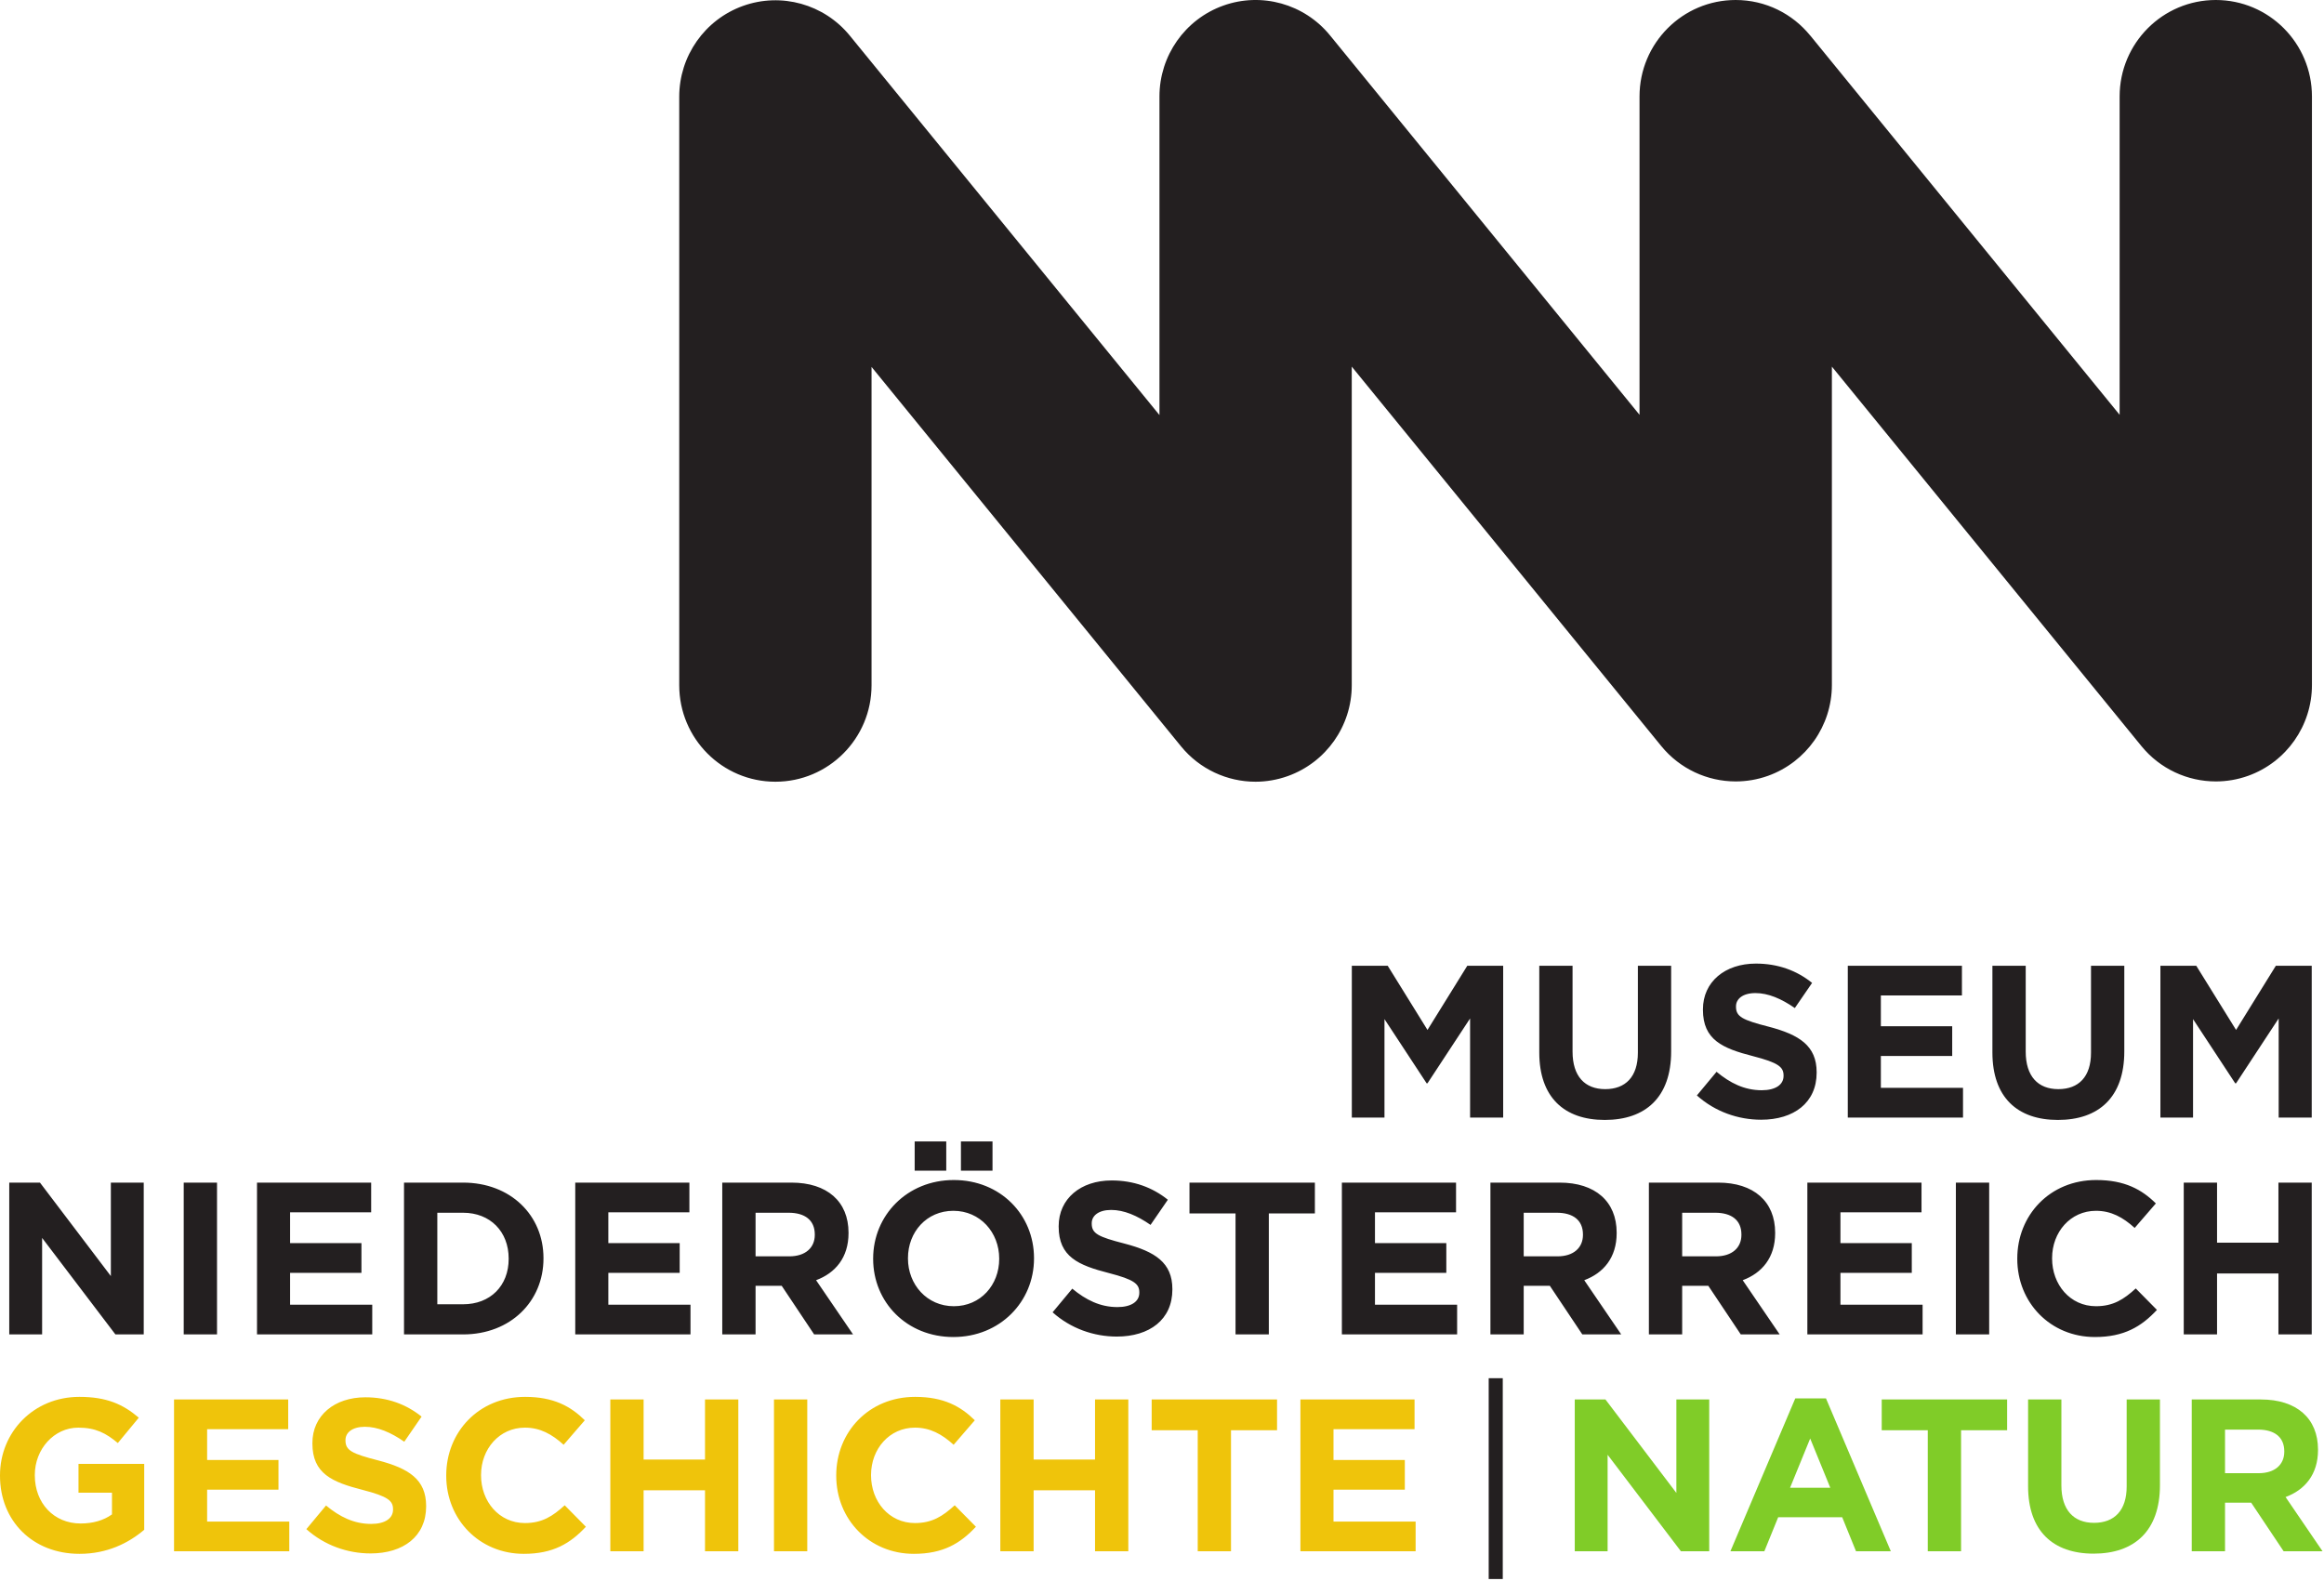
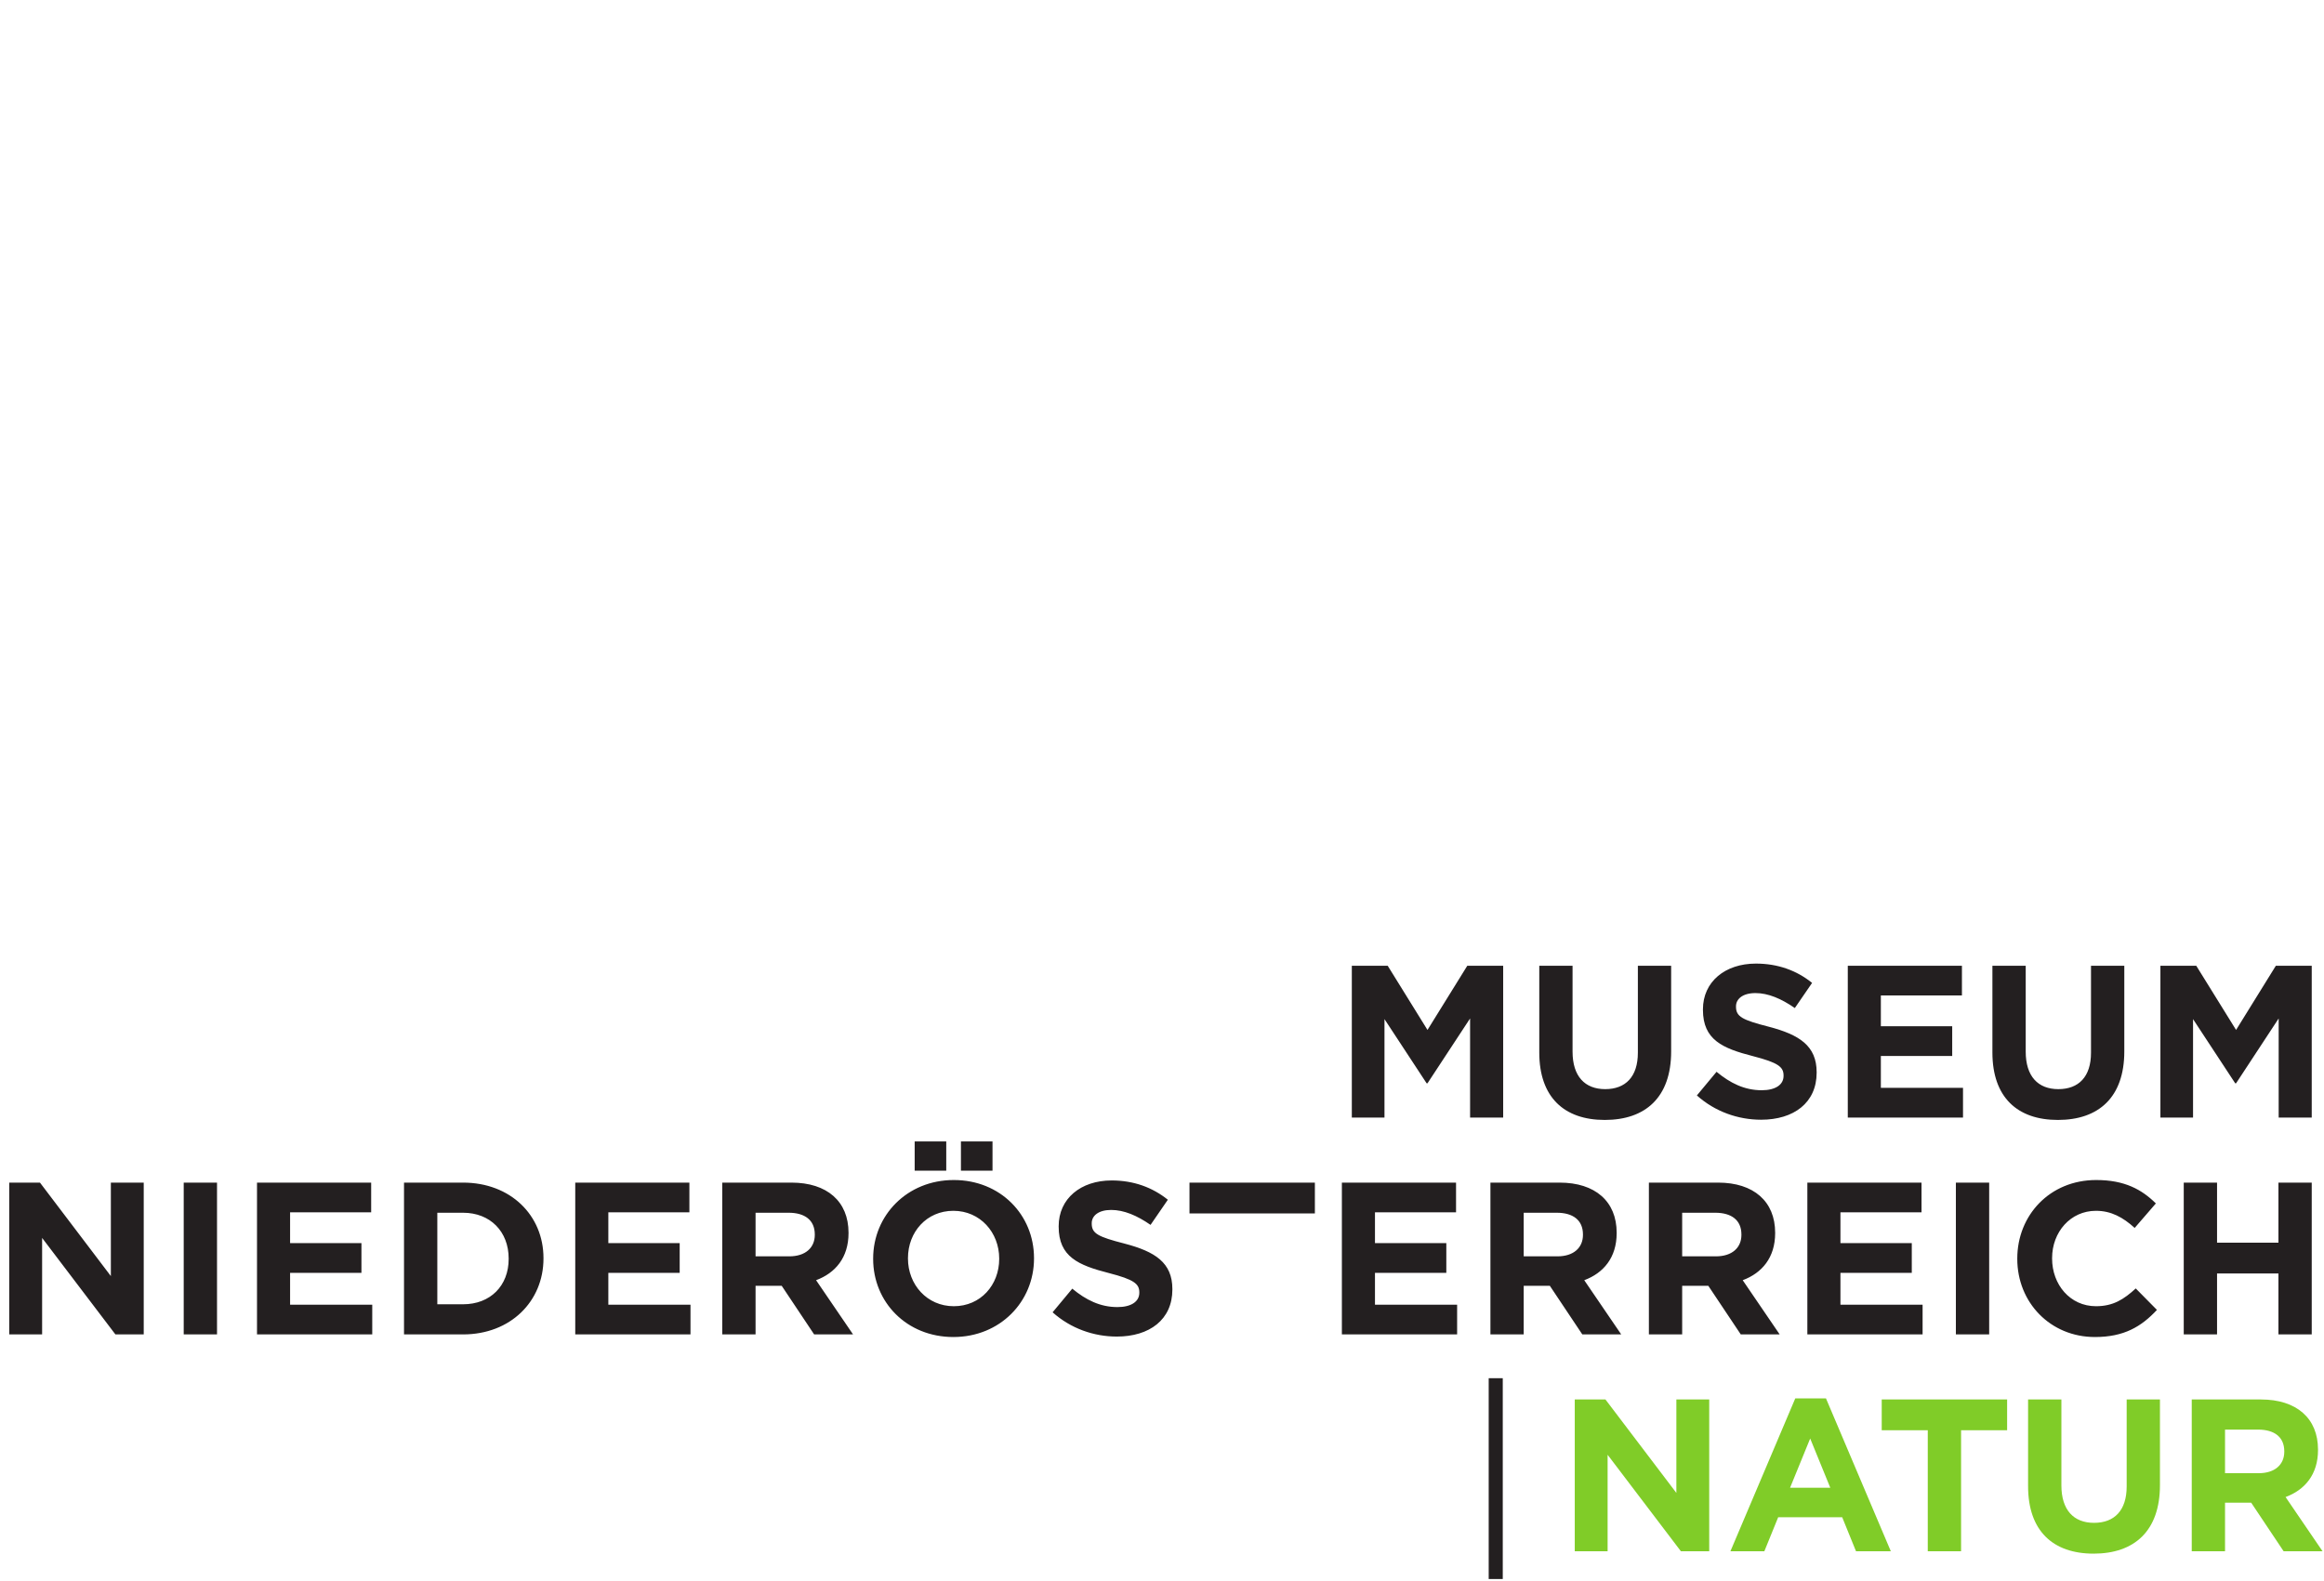
<svg xmlns="http://www.w3.org/2000/svg" width="97" height="66" viewBox="0 0 97 66" fill="none">
-   <path d="M48.394 17.327L35.47 1.488C34.395 0.171 32.612 -0.326 31.014 0.246C29.417 0.818 28.35 2.336 28.35 4.038V28.606C28.35 30.83 30.147 32.633 32.364 32.633C34.58 32.633 36.377 30.83 36.377 28.606V15.317L49.294 31.156C50.072 32.109 51.221 32.633 52.402 32.633C52.852 32.633 53.309 32.556 53.75 32.398C55.348 31.826 56.42 30.308 56.42 28.606V15.305L69.338 31.144C70.116 32.097 71.264 32.621 72.445 32.621C72.896 32.621 73.352 32.545 73.794 32.387C75.391 31.814 76.46 30.297 76.46 28.595V15.305L89.378 31.144C90.155 32.097 91.303 32.621 92.485 32.621C92.935 32.621 93.391 32.545 93.833 32.387C95.43 31.814 96.497 30.297 96.497 28.595V4.026C96.497 1.803 94.7 0 92.484 0C90.267 0 88.47 1.803 88.47 4.026V17.316L75.552 1.477L75.553 1.481C74.817 0.577 73.698 0 72.444 0C70.228 0 68.431 1.803 68.431 4.026V17.316L55.513 1.477C54.439 0.16 52.656 -0.338 51.058 0.234C49.46 0.806 48.394 2.325 48.394 4.026V17.327Z" fill="#231F20" />
  <path d="M71.34 64.757V58.421H69.969V62.322L67.009 58.421H65.728V64.757H67.099V60.729L70.158 64.757H71.34ZM78.92 64.757L76.213 58.375H74.932L72.225 64.757H73.641L74.219 63.336H76.89L77.467 64.757H78.92ZM76.393 62.105H74.715L75.554 60.05L76.393 62.105ZM83.774 59.706V58.421H78.54V59.706H80.462V64.757H81.852V59.706H83.774ZM90.153 61.996V58.421H88.764V62.051C88.764 63.056 88.25 63.571 87.401 63.571C86.553 63.571 86.039 63.037 86.039 62.005V58.421H84.649V62.042C84.649 63.906 85.687 64.857 87.383 64.857C89.08 64.857 90.153 63.915 90.153 61.996ZM96.939 64.757L95.396 62.494C96.2 62.196 96.75 61.553 96.75 60.53V60.512C96.75 59.208 95.856 58.421 94.368 58.421H91.48V64.757H92.869V62.73H93.961L95.315 64.757H96.939ZM95.342 60.602C95.342 61.136 94.954 61.498 94.277 61.498H92.869V59.679H94.25C94.927 59.679 95.342 59.987 95.342 60.584V60.602Z" fill="#80CC28" />
  <path d="M62.723 65.916V57.533H62.136V65.916H62.723Z" fill="#231F20" />
-   <path d="M6.019 63.861V61.109H3.276V62.313H4.674V63.218C4.322 63.472 3.871 63.598 3.366 63.598C2.247 63.598 1.453 62.747 1.453 61.589V61.571C1.453 60.493 2.256 59.597 3.267 59.597C3.997 59.597 4.431 59.832 4.918 60.24L5.793 59.181C5.134 58.62 4.449 58.312 3.312 58.312C1.399 58.312 0 59.787 0 61.589V61.607C0 63.481 1.354 64.865 3.321 64.865C4.476 64.865 5.369 64.413 6.019 63.861ZM12.074 64.757V63.517H8.645V62.186H11.623V60.946H8.645V59.661H12.029V58.42H7.264V64.757H12.074ZM17.786 62.883V62.865C17.786 61.761 17.064 61.299 15.782 60.964C14.69 60.684 14.42 60.547 14.42 60.131V60.113C14.42 59.805 14.7 59.561 15.232 59.561C15.764 59.561 16.315 59.796 16.874 60.185L17.596 59.136C16.955 58.62 16.17 58.33 15.25 58.33C13.96 58.33 13.039 59.09 13.039 60.24V60.258C13.039 61.516 13.86 61.87 15.133 62.195C16.189 62.467 16.405 62.648 16.405 63.001V63.019C16.405 63.39 16.062 63.616 15.494 63.616C14.772 63.616 14.176 63.318 13.608 62.847L12.787 63.834C13.544 64.513 14.51 64.848 15.467 64.848C16.829 64.848 17.786 64.141 17.786 62.883ZM24.454 63.734L23.57 62.838C23.073 63.29 22.631 63.58 21.91 63.58C20.827 63.58 20.078 62.675 20.078 61.589V61.571C20.078 60.484 20.845 59.597 21.91 59.597C22.541 59.597 23.037 59.869 23.525 60.312L24.409 59.289C23.823 58.71 23.11 58.312 21.918 58.312C19.978 58.312 18.625 59.787 18.625 61.589V61.607C18.625 63.426 20.005 64.865 21.864 64.865C23.082 64.865 23.805 64.431 24.454 63.734ZM30.816 64.757V58.42H29.426V60.928H26.863V58.42H25.474V64.757H26.863V62.213H29.426V64.757H30.816ZM33.694 64.757V58.42H32.305V64.757H33.694ZM40.733 63.734L39.848 62.838C39.352 63.29 38.91 63.58 38.188 63.58C37.105 63.58 36.356 62.675 36.356 61.589V61.571C36.356 60.484 37.123 59.597 38.188 59.597C38.819 59.597 39.316 59.869 39.803 60.312L40.687 59.289C40.101 58.71 39.388 58.312 38.197 58.312C36.257 58.312 34.903 59.787 34.903 61.589V61.607C34.903 63.426 36.284 64.865 38.143 64.865C39.361 64.865 40.083 64.431 40.733 63.734ZM47.094 64.757V58.42H45.705V60.928H43.142V58.42H41.752V64.757H43.142V62.213H45.705V64.757H47.094ZM53.302 59.706V58.42H48.069V59.706H49.991V64.757H51.38V59.706H53.302ZM59.086 64.757V63.517H55.658V62.186H58.635V60.946H55.658V59.661H59.041V58.42H54.277V64.757H59.086Z" fill="#EFC40B" />
-   <path d="M5.999 55.705V49.368H4.627V53.27L1.668 49.368H0.386V55.705H1.758V51.677L4.817 55.705H5.999ZM9.058 55.705V49.368H7.668V55.705H9.058ZM15.537 55.705V54.464H12.108V53.134H15.086V51.894H12.108V50.608H15.492V49.368H10.727V55.705H15.537ZM22.684 52.537V52.519C22.684 50.735 21.312 49.368 19.327 49.368H16.863V55.705H19.327C21.312 55.705 22.684 54.32 22.684 52.537ZM21.231 52.554C21.231 53.677 20.464 54.447 19.327 54.447H18.253V50.626H19.327C20.464 50.626 21.231 51.414 21.231 52.537V52.554ZM28.82 55.705V54.464H25.391V53.134H28.369V51.894H25.391V50.608H28.774V49.368H24.01V55.705H28.82ZM35.605 55.705L34.062 53.442C34.865 53.143 35.416 52.5 35.416 51.477V51.459C35.416 50.156 34.523 49.368 33.033 49.368H30.146V55.705H31.536V53.677H32.628L33.981 55.705H35.605ZM34.008 51.55C34.008 52.084 33.62 52.446 32.943 52.446H31.536V50.626H32.917C33.593 50.626 34.008 50.934 34.008 51.532V51.55ZM41.426 48.87V47.649H40.108V48.87H41.426ZM39.495 48.87V47.649H38.177V48.87H39.495ZM43.158 52.537V52.519C43.158 50.717 41.759 49.26 39.81 49.26C37.861 49.26 36.444 50.735 36.444 52.537V52.554C36.444 54.356 37.843 55.814 39.792 55.814C41.741 55.814 43.158 54.338 43.158 52.537ZM41.705 52.554C41.705 53.641 40.929 54.528 39.81 54.528C38.691 54.528 37.897 53.623 37.897 52.537V52.519C37.897 51.432 38.673 50.545 39.792 50.545C40.911 50.545 41.705 51.45 41.705 52.537V52.554ZM48.933 53.831V53.813C48.933 52.708 48.211 52.247 46.93 51.912C45.838 51.631 45.567 51.496 45.567 51.079V51.061C45.567 50.753 45.847 50.509 46.379 50.509C46.912 50.509 47.462 50.744 48.022 51.133L48.744 50.083C48.103 49.568 47.318 49.278 46.398 49.278C45.107 49.278 44.187 50.038 44.187 51.188V51.206C44.187 52.464 45.008 52.817 46.28 53.143C47.336 53.415 47.553 53.596 47.553 53.949V53.967C47.553 54.338 47.209 54.564 46.641 54.564C45.919 54.564 45.324 54.266 44.755 53.795L43.934 54.782C44.692 55.461 45.658 55.795 46.614 55.795C47.977 55.795 48.933 55.089 48.933 53.831ZM54.881 50.654V49.368H49.647V50.654H51.569V55.705H52.959V50.654H54.881ZM60.818 55.705V54.464H57.389V53.134H60.367V51.894H57.389V50.608H60.773V49.368H56.008V55.705H60.818ZM67.667 55.705L66.124 53.442C66.927 53.143 67.477 52.5 67.477 51.477V51.459C67.477 50.156 66.584 49.368 65.095 49.368H62.208V55.705H63.597V53.677H64.689L66.043 55.705H67.667ZM66.07 51.55C66.07 52.084 65.682 52.446 65.005 52.446H63.597V50.626H64.978C65.655 50.626 66.07 50.934 66.07 51.532V51.55ZM74.281 55.705L72.738 53.442C73.541 53.143 74.092 52.5 74.092 51.477V51.459C74.092 50.156 73.198 49.368 71.71 49.368H68.822V55.705H70.211V53.677H71.303L72.657 55.705H74.281ZM72.684 51.55C72.684 52.084 72.296 52.446 71.619 52.446H70.211V50.626H71.592C72.269 50.626 72.684 50.934 72.684 51.532V51.55ZM80.246 55.705V54.464H76.817V53.134H79.795V51.894H76.817V50.608H80.201V49.368H75.436V55.705H80.246ZM83.025 55.705V49.368H81.635V55.705H83.025ZM90.027 54.682L89.143 53.786C88.647 54.239 88.205 54.528 87.483 54.528C86.4 54.528 85.651 53.623 85.651 52.537V52.519C85.651 51.432 86.418 50.545 87.483 50.545C88.114 50.545 88.611 50.817 89.098 51.26L89.982 50.237C89.396 49.658 88.683 49.26 87.492 49.26C85.551 49.26 84.198 50.735 84.198 52.537V52.554C84.198 54.374 85.579 55.814 87.438 55.814C88.656 55.814 89.377 55.379 90.027 54.682ZM96.488 55.705V49.368H95.098V51.875H92.536V49.368H91.146V55.705H92.536V53.161H95.098V55.705H96.488Z" fill="#231F20" />
+   <path d="M5.999 55.705V49.368H4.627V53.27L1.668 49.368H0.386V55.705H1.758V51.677L4.817 55.705H5.999ZM9.058 55.705V49.368H7.668V55.705H9.058ZM15.537 55.705V54.464H12.108V53.134H15.086V51.894H12.108V50.608H15.492V49.368H10.727V55.705H15.537ZM22.684 52.537V52.519C22.684 50.735 21.312 49.368 19.327 49.368H16.863V55.705H19.327C21.312 55.705 22.684 54.32 22.684 52.537ZM21.231 52.554C21.231 53.677 20.464 54.447 19.327 54.447H18.253V50.626H19.327C20.464 50.626 21.231 51.414 21.231 52.537V52.554ZM28.82 55.705V54.464H25.391V53.134H28.369V51.894H25.391V50.608H28.774V49.368H24.01V55.705H28.82ZM35.605 55.705L34.062 53.442C34.865 53.143 35.416 52.5 35.416 51.477V51.459C35.416 50.156 34.523 49.368 33.033 49.368H30.146V55.705H31.536V53.677H32.628L33.981 55.705H35.605ZM34.008 51.55C34.008 52.084 33.62 52.446 32.943 52.446H31.536V50.626H32.917C33.593 50.626 34.008 50.934 34.008 51.532V51.55ZM41.426 48.87V47.649H40.108V48.87H41.426ZM39.495 48.87V47.649H38.177V48.87H39.495ZM43.158 52.537V52.519C43.158 50.717 41.759 49.26 39.81 49.26C37.861 49.26 36.444 50.735 36.444 52.537V52.554C36.444 54.356 37.843 55.814 39.792 55.814C41.741 55.814 43.158 54.338 43.158 52.537ZM41.705 52.554C41.705 53.641 40.929 54.528 39.81 54.528C38.691 54.528 37.897 53.623 37.897 52.537V52.519C37.897 51.432 38.673 50.545 39.792 50.545C40.911 50.545 41.705 51.45 41.705 52.537V52.554ZM48.933 53.831V53.813C48.933 52.708 48.211 52.247 46.93 51.912C45.838 51.631 45.567 51.496 45.567 51.079V51.061C45.567 50.753 45.847 50.509 46.379 50.509C46.912 50.509 47.462 50.744 48.022 51.133L48.744 50.083C48.103 49.568 47.318 49.278 46.398 49.278C45.107 49.278 44.187 50.038 44.187 51.188V51.206C44.187 52.464 45.008 52.817 46.28 53.143C47.336 53.415 47.553 53.596 47.553 53.949V53.967C47.553 54.338 47.209 54.564 46.641 54.564C45.919 54.564 45.324 54.266 44.755 53.795L43.934 54.782C44.692 55.461 45.658 55.795 46.614 55.795C47.977 55.795 48.933 55.089 48.933 53.831ZM54.881 50.654V49.368H49.647V50.654H51.569H52.959V50.654H54.881ZM60.818 55.705V54.464H57.389V53.134H60.367V51.894H57.389V50.608H60.773V49.368H56.008V55.705H60.818ZM67.667 55.705L66.124 53.442C66.927 53.143 67.477 52.5 67.477 51.477V51.459C67.477 50.156 66.584 49.368 65.095 49.368H62.208V55.705H63.597V53.677H64.689L66.043 55.705H67.667ZM66.07 51.55C66.07 52.084 65.682 52.446 65.005 52.446H63.597V50.626H64.978C65.655 50.626 66.07 50.934 66.07 51.532V51.55ZM74.281 55.705L72.738 53.442C73.541 53.143 74.092 52.5 74.092 51.477V51.459C74.092 50.156 73.198 49.368 71.71 49.368H68.822V55.705H70.211V53.677H71.303L72.657 55.705H74.281ZM72.684 51.55C72.684 52.084 72.296 52.446 71.619 52.446H70.211V50.626H71.592C72.269 50.626 72.684 50.934 72.684 51.532V51.55ZM80.246 55.705V54.464H76.817V53.134H79.795V51.894H76.817V50.608H80.201V49.368H75.436V55.705H80.246ZM83.025 55.705V49.368H81.635V55.705H83.025ZM90.027 54.682L89.143 53.786C88.647 54.239 88.205 54.528 87.483 54.528C86.4 54.528 85.651 53.623 85.651 52.537V52.519C85.651 51.432 86.418 50.545 87.483 50.545C88.114 50.545 88.611 50.817 89.098 51.26L89.982 50.237C89.396 49.658 88.683 49.26 87.492 49.26C85.551 49.26 84.198 50.735 84.198 52.537V52.554C84.198 54.374 85.579 55.814 87.438 55.814C88.656 55.814 89.377 55.379 90.027 54.682ZM96.488 55.705V49.368H95.098V51.875H92.536V49.368H91.146V55.705H92.536V53.161H95.098V55.705H96.488Z" fill="#231F20" />
  <path d="M62.74 46.652V40.316H61.242L59.581 42.995L57.921 40.316H56.423V46.652H57.786V42.543L59.545 45.222H59.581L61.359 42.515V46.652H62.74ZM69.751 43.891V40.316H68.362V43.946C68.362 44.95 67.847 45.466 66.999 45.466C66.151 45.466 65.636 44.932 65.636 43.901V40.316H64.247V43.937C64.247 45.802 65.284 46.752 66.981 46.752C68.677 46.752 69.751 45.811 69.751 43.891ZM75.824 44.778V44.761C75.824 43.656 75.102 43.194 73.821 42.859C72.729 42.579 72.458 42.443 72.458 42.027V42.008C72.458 41.701 72.738 41.456 73.27 41.456C73.803 41.456 74.353 41.692 74.913 42.081L75.634 41.031C74.994 40.515 74.209 40.225 73.288 40.225C71.998 40.225 71.078 40.986 71.078 42.135V42.153C71.078 43.411 71.899 43.764 73.171 44.09C74.227 44.362 74.443 44.543 74.443 44.896V44.914C74.443 45.285 74.101 45.512 73.532 45.512C72.81 45.512 72.214 45.213 71.646 44.742L70.825 45.729C71.583 46.408 72.549 46.743 73.505 46.743C74.868 46.743 75.824 46.036 75.824 44.778ZM81.933 46.652V45.412H78.504V44.081H81.482V42.841H78.504V41.556H81.888V40.316H77.124V46.652H81.933ZM88.665 43.891V40.316H87.275V43.946C87.275 44.95 86.761 45.466 85.912 45.466C85.064 45.466 84.55 44.932 84.55 43.901V40.316H83.16V43.937C83.16 45.802 84.198 46.752 85.894 46.752C87.591 46.752 88.665 45.811 88.665 43.891ZM96.488 46.652V40.316H94.99L93.33 42.995L91.669 40.316H90.172V46.652H91.534V42.543L93.294 45.222H93.33L95.108 42.515V46.652H96.488Z" fill="#231F20" />
</svg>